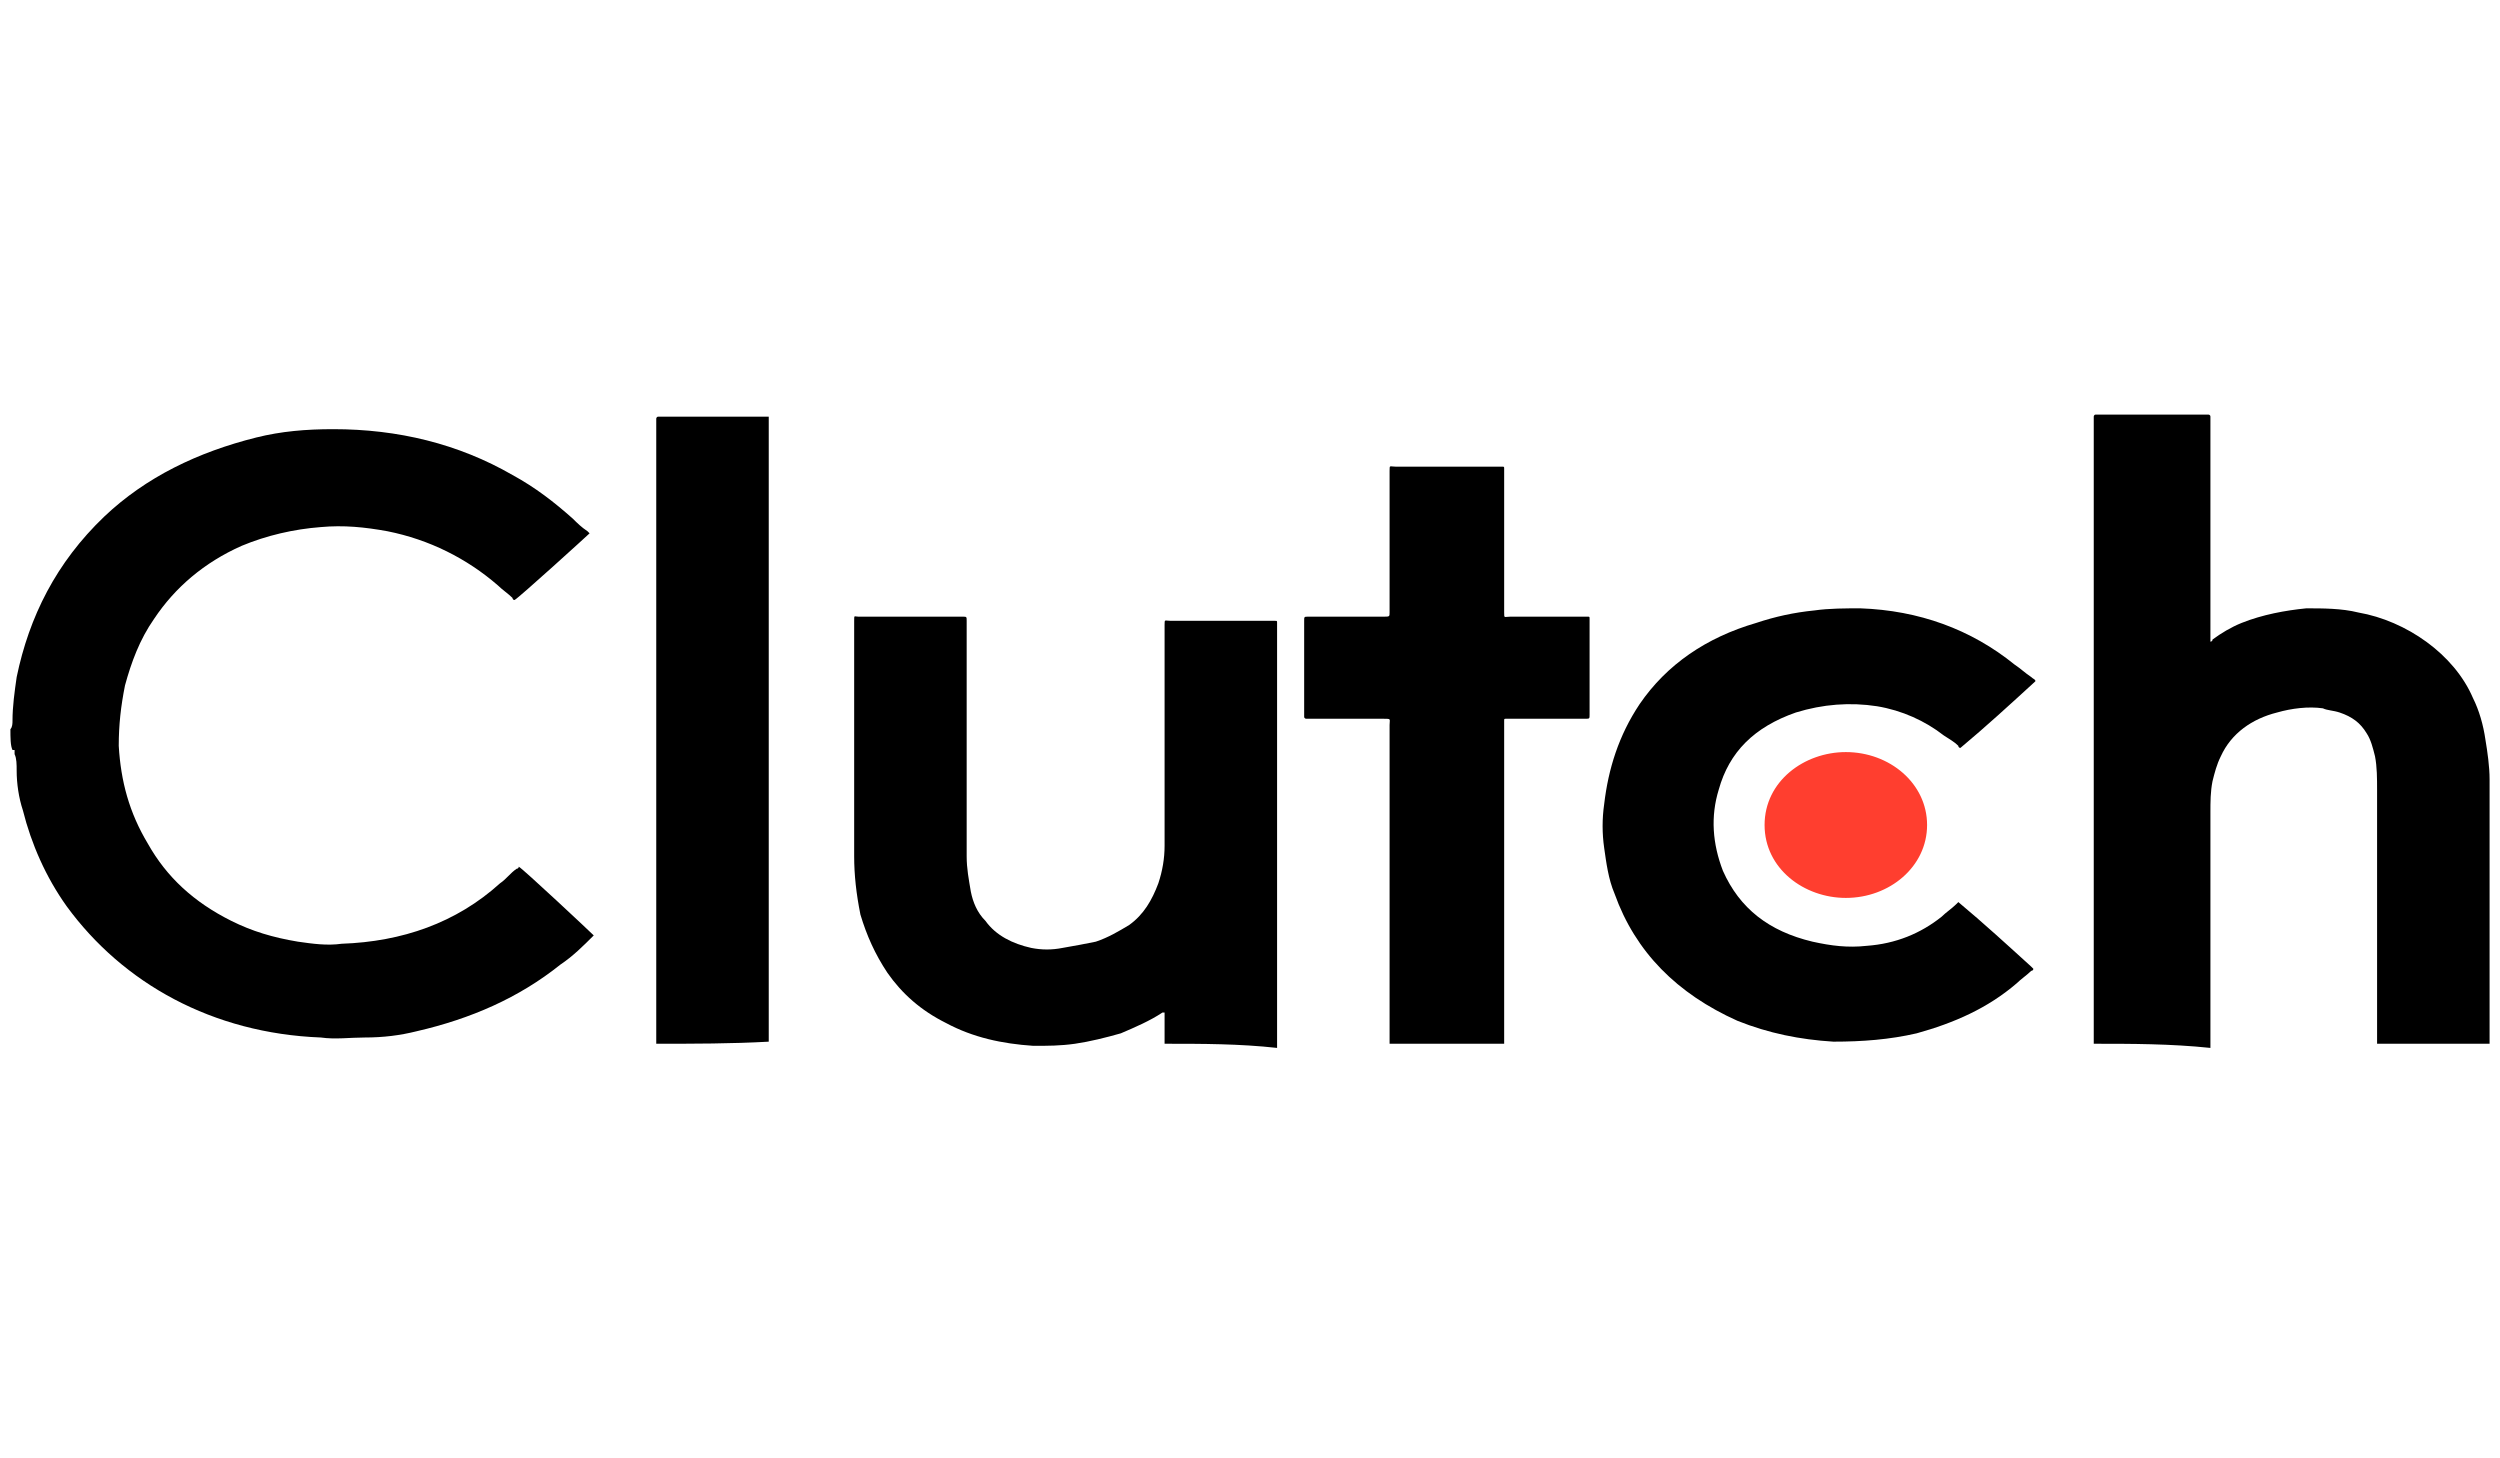
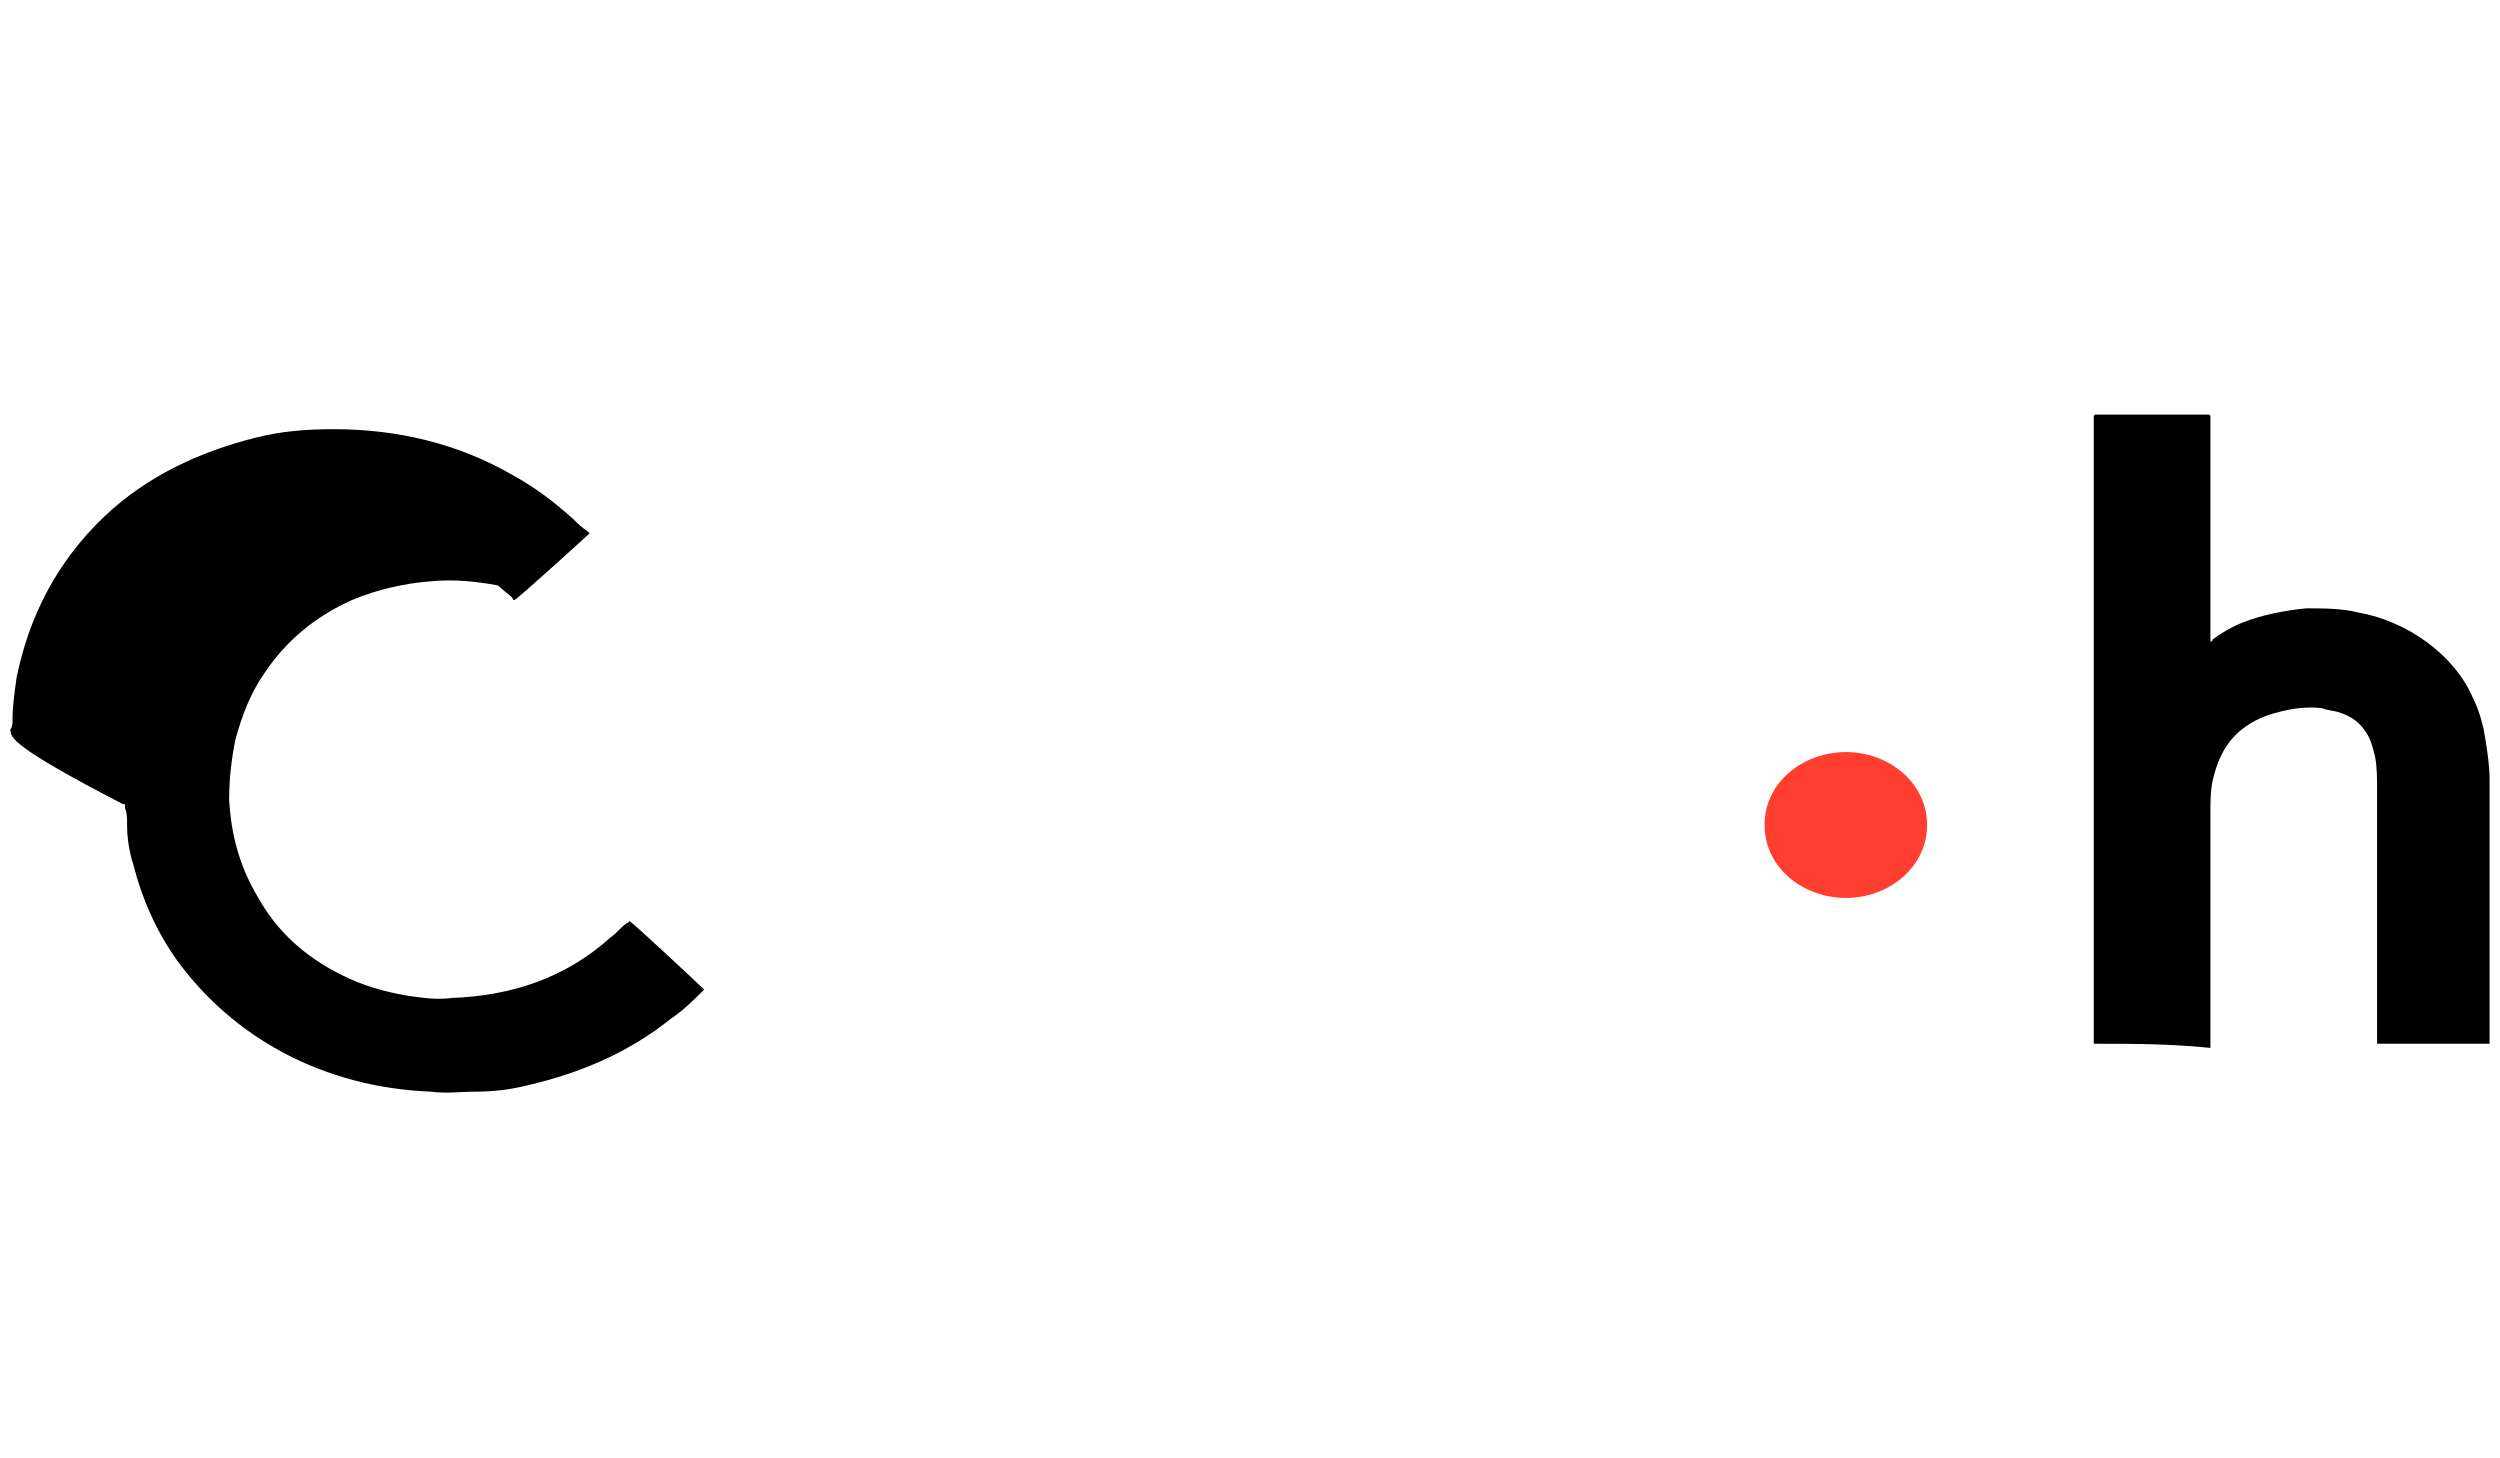
<svg xmlns="http://www.w3.org/2000/svg" version="1.1" id="Layer_1" x="0px" y="0px" viewBox="0 0 120 70" style="enable-background:new 0 0 120 70;" xml:space="preserve">
  <style type="text/css">
	.st0{fill:#FF3E2F;}
</style>
  <g>
-     <path d="M0.5,35c0.1-0.1,0.1-0.3,0.1-0.4c0-0.7,0.1-1.4,0.2-2.1c0.6-2.9,1.9-5.5,4.2-7.7c2-1.9,4.5-3.1,7.3-3.8   c1.2-0.3,2.4-0.4,3.7-0.4c3.1,0,6,0.7,8.6,2.2c1.1,0.6,2,1.3,2.9,2.1c0.2,0.2,0.4,0.4,0.7,0.6c0,0,0.1,0.1,0.1,0.1   c-0.1,0.1-3.4,3.1-3.6,3.2c-0.1,0-0.1-0.1-0.1-0.1c-0.2-0.2-0.5-0.4-0.7-0.6c-1.5-1.3-3.3-2.2-5.3-2.6c-1.1-0.2-2.1-0.3-3.2-0.2   c-1.3,0.1-2.6,0.4-3.8,0.9c-1.8,0.8-3.2,2-4.2,3.5c-0.7,1-1.1,2.1-1.4,3.2c-0.2,1-0.3,1.9-0.3,2.9c0.1,1.7,0.5,3.2,1.4,4.7   c0.9,1.6,2.2,2.8,4,3.7c1,0.5,2,0.8,3.2,1c0.7,0.1,1.4,0.2,2.1,0.1c2.9-0.1,5.5-1,7.6-2.9c0.3-0.2,0.5-0.5,0.8-0.7   c0,0,0.1,0,0.1-0.1c0.2,0.1,3.4,3.1,3.6,3.3c0,0,0,0,0,0c-0.5,0.5-1,1-1.6,1.4c-2,1.6-4.3,2.6-6.9,3.2c-0.8,0.2-1.6,0.3-2.5,0.3   c-0.7,0-1.4,0.1-2.1,0c-5.2-0.2-9.5-2.6-12.2-6.3c-1-1.4-1.7-3-2.1-4.6c-0.2-0.6-0.3-1.3-0.3-1.9c0-0.3,0-0.6-0.1-0.8   c0-0.1,0-0.1,0-0.2c0,0,0,0-0.1,0C0.5,35.8,0.5,35.4,0.5,35z" />
+     <path d="M0.5,35c0.1-0.1,0.1-0.3,0.1-0.4c0-0.7,0.1-1.4,0.2-2.1c0.6-2.9,1.9-5.5,4.2-7.7c2-1.9,4.5-3.1,7.3-3.8   c1.2-0.3,2.4-0.4,3.7-0.4c3.1,0,6,0.7,8.6,2.2c1.1,0.6,2,1.3,2.9,2.1c0.2,0.2,0.4,0.4,0.7,0.6c0,0,0.1,0.1,0.1,0.1   c-0.1,0.1-3.4,3.1-3.6,3.2c-0.1,0-0.1-0.1-0.1-0.1c-0.2-0.2-0.5-0.4-0.7-0.6c-1.1-0.2-2.1-0.3-3.2-0.2   c-1.3,0.1-2.6,0.4-3.8,0.9c-1.8,0.8-3.2,2-4.2,3.5c-0.7,1-1.1,2.1-1.4,3.2c-0.2,1-0.3,1.9-0.3,2.9c0.1,1.7,0.5,3.2,1.4,4.7   c0.9,1.6,2.2,2.8,4,3.7c1,0.5,2,0.8,3.2,1c0.7,0.1,1.4,0.2,2.1,0.1c2.9-0.1,5.5-1,7.6-2.9c0.3-0.2,0.5-0.5,0.8-0.7   c0,0,0.1,0,0.1-0.1c0.2,0.1,3.4,3.1,3.6,3.3c0,0,0,0,0,0c-0.5,0.5-1,1-1.6,1.4c-2,1.6-4.3,2.6-6.9,3.2c-0.8,0.2-1.6,0.3-2.5,0.3   c-0.7,0-1.4,0.1-2.1,0c-5.2-0.2-9.5-2.6-12.2-6.3c-1-1.4-1.7-3-2.1-4.6c-0.2-0.6-0.3-1.3-0.3-1.9c0-0.3,0-0.6-0.1-0.8   c0-0.1,0-0.1,0-0.2c0,0,0,0-0.1,0C0.5,35.8,0.5,35.4,0.5,35z" />
    <path d="M100.5,50.1c0-0.1,0-0.2,0-0.3c0-9.9,0-19.7,0-29.6c0-0.1,0-0.1,0-0.2c0,0,0-0.1,0.1-0.1c0.1,0,0.1,0,0.2,0   c1.7,0,3.3,0,5,0c0.1,0,0.1,0,0.2,0c0,0,0.1,0,0.1,0.1c0,0.1,0,0.1,0,0.2c0,0.3,0,0.7,0,1c0,3.1,0,6.3,0,9.4c0,0.1,0,0.1,0,0.2   c0,0,0,0,0,0c0,0,0.1,0,0.1-0.1c0.4-0.3,0.9-0.6,1.4-0.8c1-0.4,2.1-0.6,3.1-0.7c0.8,0,1.7,0,2.5,0.2c2.3,0.4,4.6,2,5.5,4.1   c0.3,0.6,0.5,1.3,0.6,2c0.1,0.6,0.2,1.3,0.2,1.9c0,0.1,0,0.1,0,0.2c0,0.1,0,0.2,0,0.3c0,0,0,0.1,0,0.1c0,4,0,8.1,0,12.1   c-1.8,0-3.6,0-5.4,0c0-0.1,0-0.2,0-0.2c0-4,0-8,0-12c0-0.5,0-1.1-0.1-1.6c-0.1-0.4-0.2-0.8-0.4-1.1c-0.3-0.5-0.7-0.8-1.3-1   c-0.3-0.1-0.6-0.1-0.8-0.2c-0.7-0.1-1.5,0-2.2,0.2c-1.2,0.3-2.2,1-2.7,2.1c-0.2,0.4-0.3,0.8-0.4,1.2c-0.1,0.5-0.1,1-0.1,1.5   c0,3.7,0,7.4,0,11.1c0,0.1,0,0.1,0,0.2C104.2,50.1,102.3,50.1,100.5,50.1z" />
-     <path d="M55.9,50.1c0-0.3,0-0.6,0-0.9c0-0.2,0-0.4,0-0.6c0,0,0,0-0.1,0c0,0,0,0,0,0c-0.6,0.4-1.3,0.7-2,1c-0.7,0.2-1.5,0.4-2.2,0.5   c-0.7,0.1-1.3,0.1-2,0.1c-1.5-0.1-2.9-0.4-4.2-1.1c-1.2-0.6-2.1-1.4-2.8-2.4c-0.6-0.9-1-1.8-1.3-2.8C41.1,42.9,41,42,41,41.1   c0-3.8,0-7.6,0-11.3c0-0.3,0-0.2,0.2-0.2c1.7,0,3.3,0,5,0c0.2,0,0.2,0,0.2,0.2c0,3.8,0,7.5,0,11.3c0,0.6,0.1,1.1,0.2,1.7   c0.1,0.5,0.3,1,0.7,1.4c0.5,0.7,1.3,1.1,2.2,1.3c0.5,0.1,1,0.1,1.5,0c0.6-0.1,1.1-0.2,1.6-0.3c0.6-0.2,1.1-0.5,1.6-0.8   c0.7-0.5,1.1-1.2,1.4-2c0.2-0.6,0.3-1.2,0.3-1.8c0-1.5,0-2.9,0-4.4c0-2.1,0-4.1,0-6.2c0-0.3,0-0.2,0.3-0.2c1.6,0,3.2,0,4.9,0   c0,0,0.1,0,0.1,0c0.1,0,0.1,0,0.1,0.1c0,0.1,0,0.1,0,0.2c0,6.7,0,13.3,0,20c0,0.1,0,0.2,0,0.2C59.5,50.1,57.7,50.1,55.9,50.1z" />
-     <path d="M66.7,50.1c0-0.1,0-0.2,0-0.2c0-5,0-10.1,0-15.1c0-0.3,0.1-0.3-0.3-0.3c-1.2,0-2.3,0-3.5,0c-0.1,0-0.1,0-0.2,0   c0,0-0.1,0-0.1-0.1c0,0,0-0.1,0-0.1c0-1.5,0-3,0-4.5c0-0.2,0-0.2,0.2-0.2c1.2,0,2.4,0,3.6,0c0.3,0,0.3,0,0.3-0.2c0-2.3,0-4.5,0-6.8   c0-0.3,0-0.2,0.3-0.2c1.6,0,3.3,0,4.9,0c0.1,0,0.1,0,0.2,0c0.1,0,0.1,0,0.1,0.1c0,0.1,0,0.1,0,0.2c0,2.2,0,4.5,0,6.7   c0,0.3,0,0.2,0.3,0.2c1.2,0,2.3,0,3.5,0c0.1,0,0.1,0,0.2,0c0.1,0,0.1,0,0.1,0.1c0,0,0,0.1,0,0.1c0,1.5,0,3,0,4.5   c0,0.2,0,0.2-0.2,0.2c-1.2,0-2.4,0-3.6,0c-0.1,0-0.1,0-0.2,0c-0.1,0-0.1,0-0.1,0.1c0,0.1,0,0.1,0,0.2c0,5,0,10.1,0,15.1   c0,0.1,0,0.2,0,0.2C70.3,50.1,68.5,50.1,66.7,50.1z" />
-     <path d="M31.5,50.1C31.5,50,31.5,50,31.5,50.1c0-0.1,0-0.2,0-0.3c0-9.8,0-19.7,0-29.5c0-0.1,0-0.2,0-0.2c0,0,0-0.1,0.1-0.1   c0,0,0.1,0,0.1,0c1.7,0,3.3,0,5,0c0,0,0.1,0,0.1,0c0,0,0.1,0,0.1,0c0,0.1,0,0.1,0,0.2c0,3.5,0,7,0,10.5c0,6.4,0,12.7,0,19.1   c0,0.1,0,0.2,0,0.2C35.1,50.1,33.3,50.1,31.5,50.1z" />
-     <path d="M97.7,32.7c-1.2,1.1-2.4,2.2-3.6,3.2c0,0-0.1,0-0.1-0.1c-0.2-0.2-0.4-0.3-0.7-0.5c-0.9-0.7-2-1.2-3.2-1.4   c-1.3-0.2-2.6-0.1-3.9,0.3c-2,0.7-3.2,1.9-3.7,3.7c-0.4,1.3-0.3,2.6,0.2,3.9c0.8,1.8,2.2,2.9,4.3,3.4c0.9,0.2,1.7,0.3,2.6,0.2   c1.4-0.1,2.6-0.6,3.6-1.4c0.2-0.2,0.5-0.4,0.7-0.6c0,0,0.1-0.1,0.1-0.1c0,0,0,0,0,0c0,0,0,0,0,0c1.2,1,2.4,2.1,3.5,3.1   c0,0,0.1,0.1,0.1,0.1c0,0.1-0.1,0.1-0.1,0.1c-0.2,0.2-0.5,0.4-0.7,0.6c-1.4,1.2-3,1.9-4.8,2.4c-1.3,0.3-2.6,0.4-4,0.4   c-1.6-0.1-3.1-0.4-4.6-1c-2.9-1.3-4.9-3.3-5.9-6.1c-0.3-0.7-0.4-1.5-0.5-2.2c-0.1-0.7-0.1-1.4,0-2.1c0.2-1.7,0.7-3.3,1.7-4.8   c1.3-1.9,3.2-3.2,5.6-3.9c0.9-0.3,1.8-0.5,2.8-0.6c0.7-0.1,1.5-0.1,2.2-0.1c2.8,0.1,5.3,1,7.4,2.7c0.3,0.2,0.5,0.4,0.8,0.6   C97.6,32.6,97.7,32.6,97.7,32.7z" />
    <path class="st0" d="M84.7,39.6c0-2.1,1.9-3.5,3.9-3.5c2.1,0,3.9,1.5,3.9,3.5c0,2-1.8,3.5-3.9,3.5C86.6,43.1,84.7,41.7,84.7,39.6z" />
  </g>
</svg>